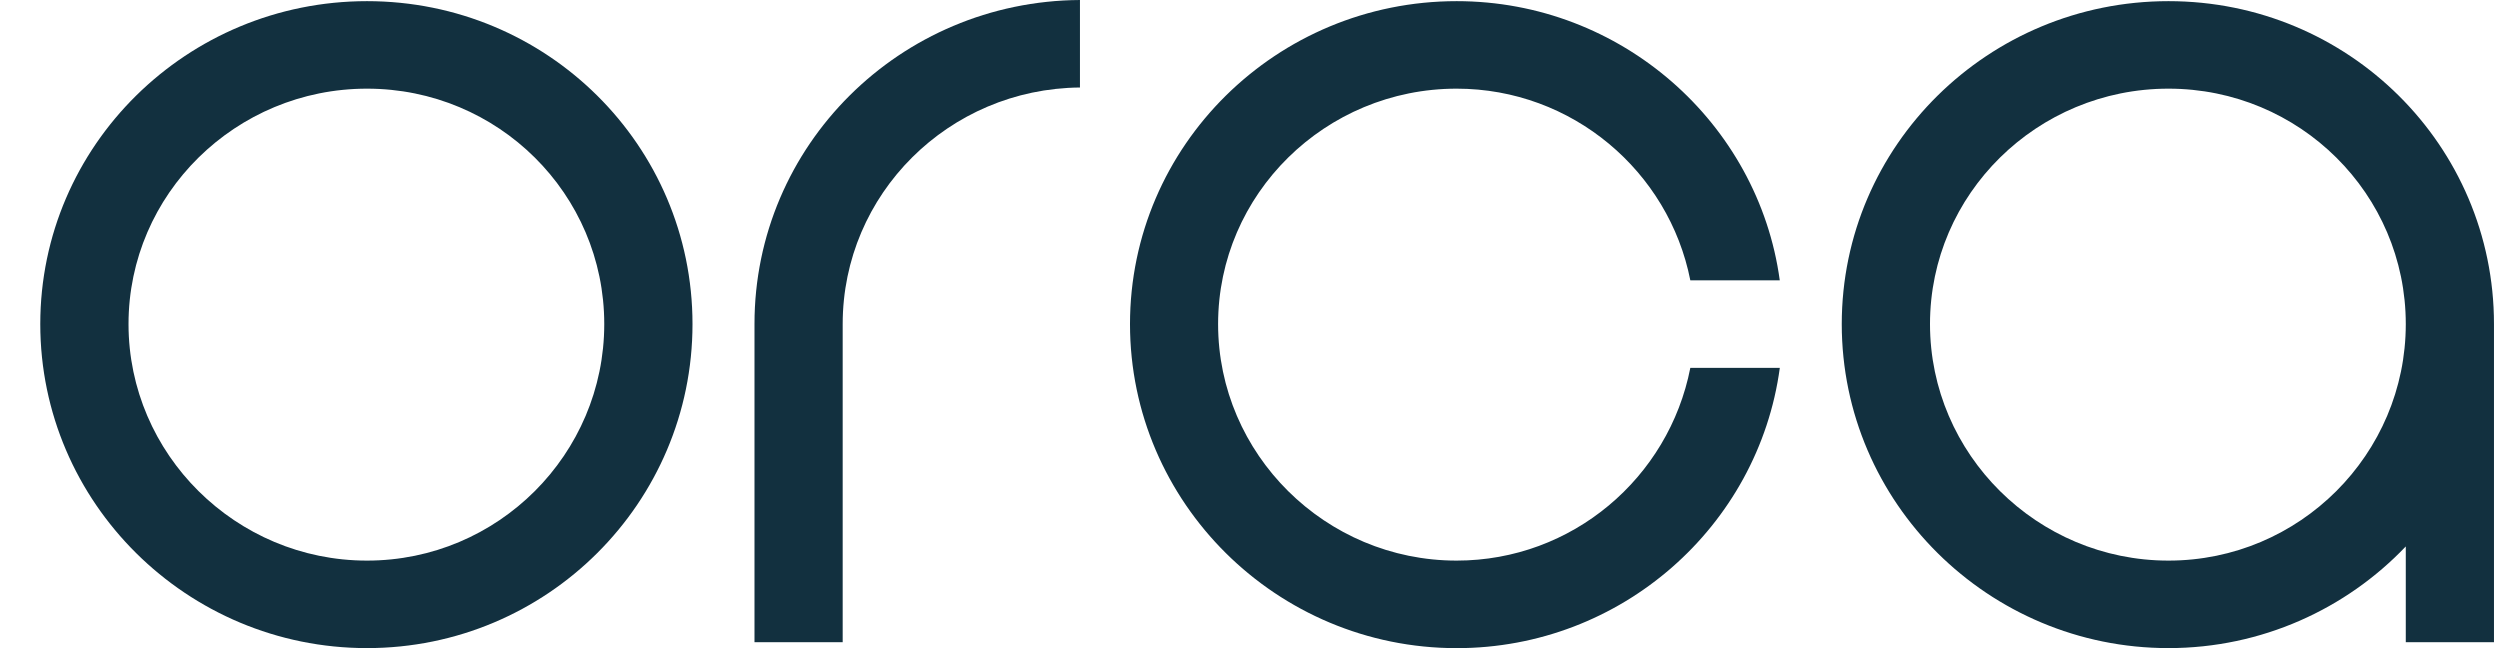
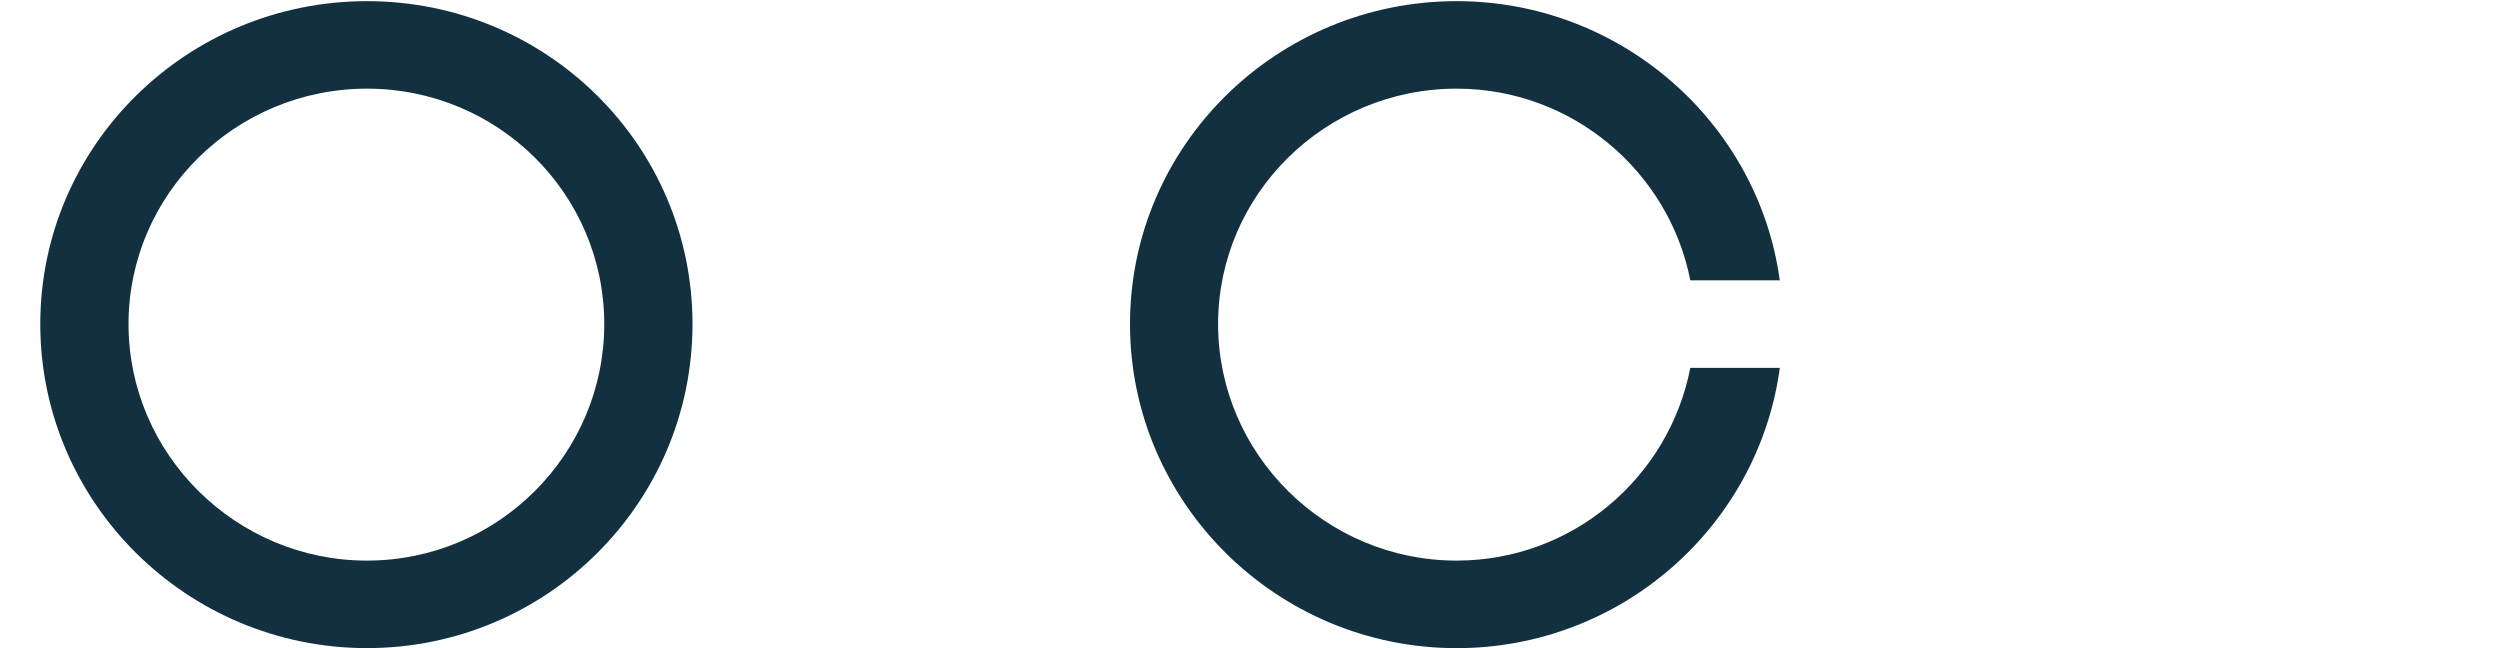
<svg xmlns="http://www.w3.org/2000/svg" width="54" height="14" viewBox="0 0 54 14" fill="none">
  <g clip-path="url(#clip0_8891_320)">
    <path d="M14.958 7C14.958 10.857 11.816 13.999 7.927 13.999C4.037 13.999 0.87 10.857 0.87 7C0.87 3.142 4.038 0.025 7.927 0.025C11.815 0.025 14.958 3.143 14.958 7ZM13.052 7C13.052 4.19 10.76 1.915 7.927 1.915C5.093 1.915 2.776 4.189 2.776 7C2.776 9.81 5.093 12.109 7.927 12.109C10.76 12.109 13.052 9.809 13.052 7Z" fill="#12303F" />
-     <path d="M23.327 0V1.89C20.494 1.915 18.202 4.19 18.202 6.999V13.871H16.297V6.999C16.296 3.143 19.438 0.025 23.327 0Z" fill="#12303F" />
    <path d="M36.512 7.946H38.444C37.981 11.368 35.019 14 31.465 14C27.576 14 24.408 10.857 24.408 7.001C24.408 3.144 27.575 0.025 31.464 0.025C35.017 0.025 37.98 2.657 38.443 6.055H36.511C36.048 3.704 33.962 1.915 31.463 1.915C28.63 1.915 26.311 4.189 26.311 7C26.311 9.81 28.629 12.109 31.463 12.109C33.961 12.109 36.047 10.32 36.511 7.946H36.512Z" fill="#12303F" />
-     <path d="M53.87 13.872H51.965V11.803C50.676 13.156 48.848 13.999 46.839 13.999C42.95 13.999 39.782 10.857 39.782 7C39.782 3.143 42.949 0.025 46.839 0.025C50.728 0.025 53.87 3.143 53.87 7V13.872ZM51.965 7C51.965 4.19 49.672 1.915 46.839 1.915C44.005 1.915 41.688 4.189 41.688 7C41.688 9.81 44.005 12.109 46.839 12.109C49.672 12.109 51.965 9.809 51.965 7Z" fill="#12303F" />
  </g>
  <defs>
    <clipPath id="clip0_8891_320">
      <rect width="53" height="14" fill="white" transform="translate(0.87)" />
    </clipPath>
  </defs>
</svg>